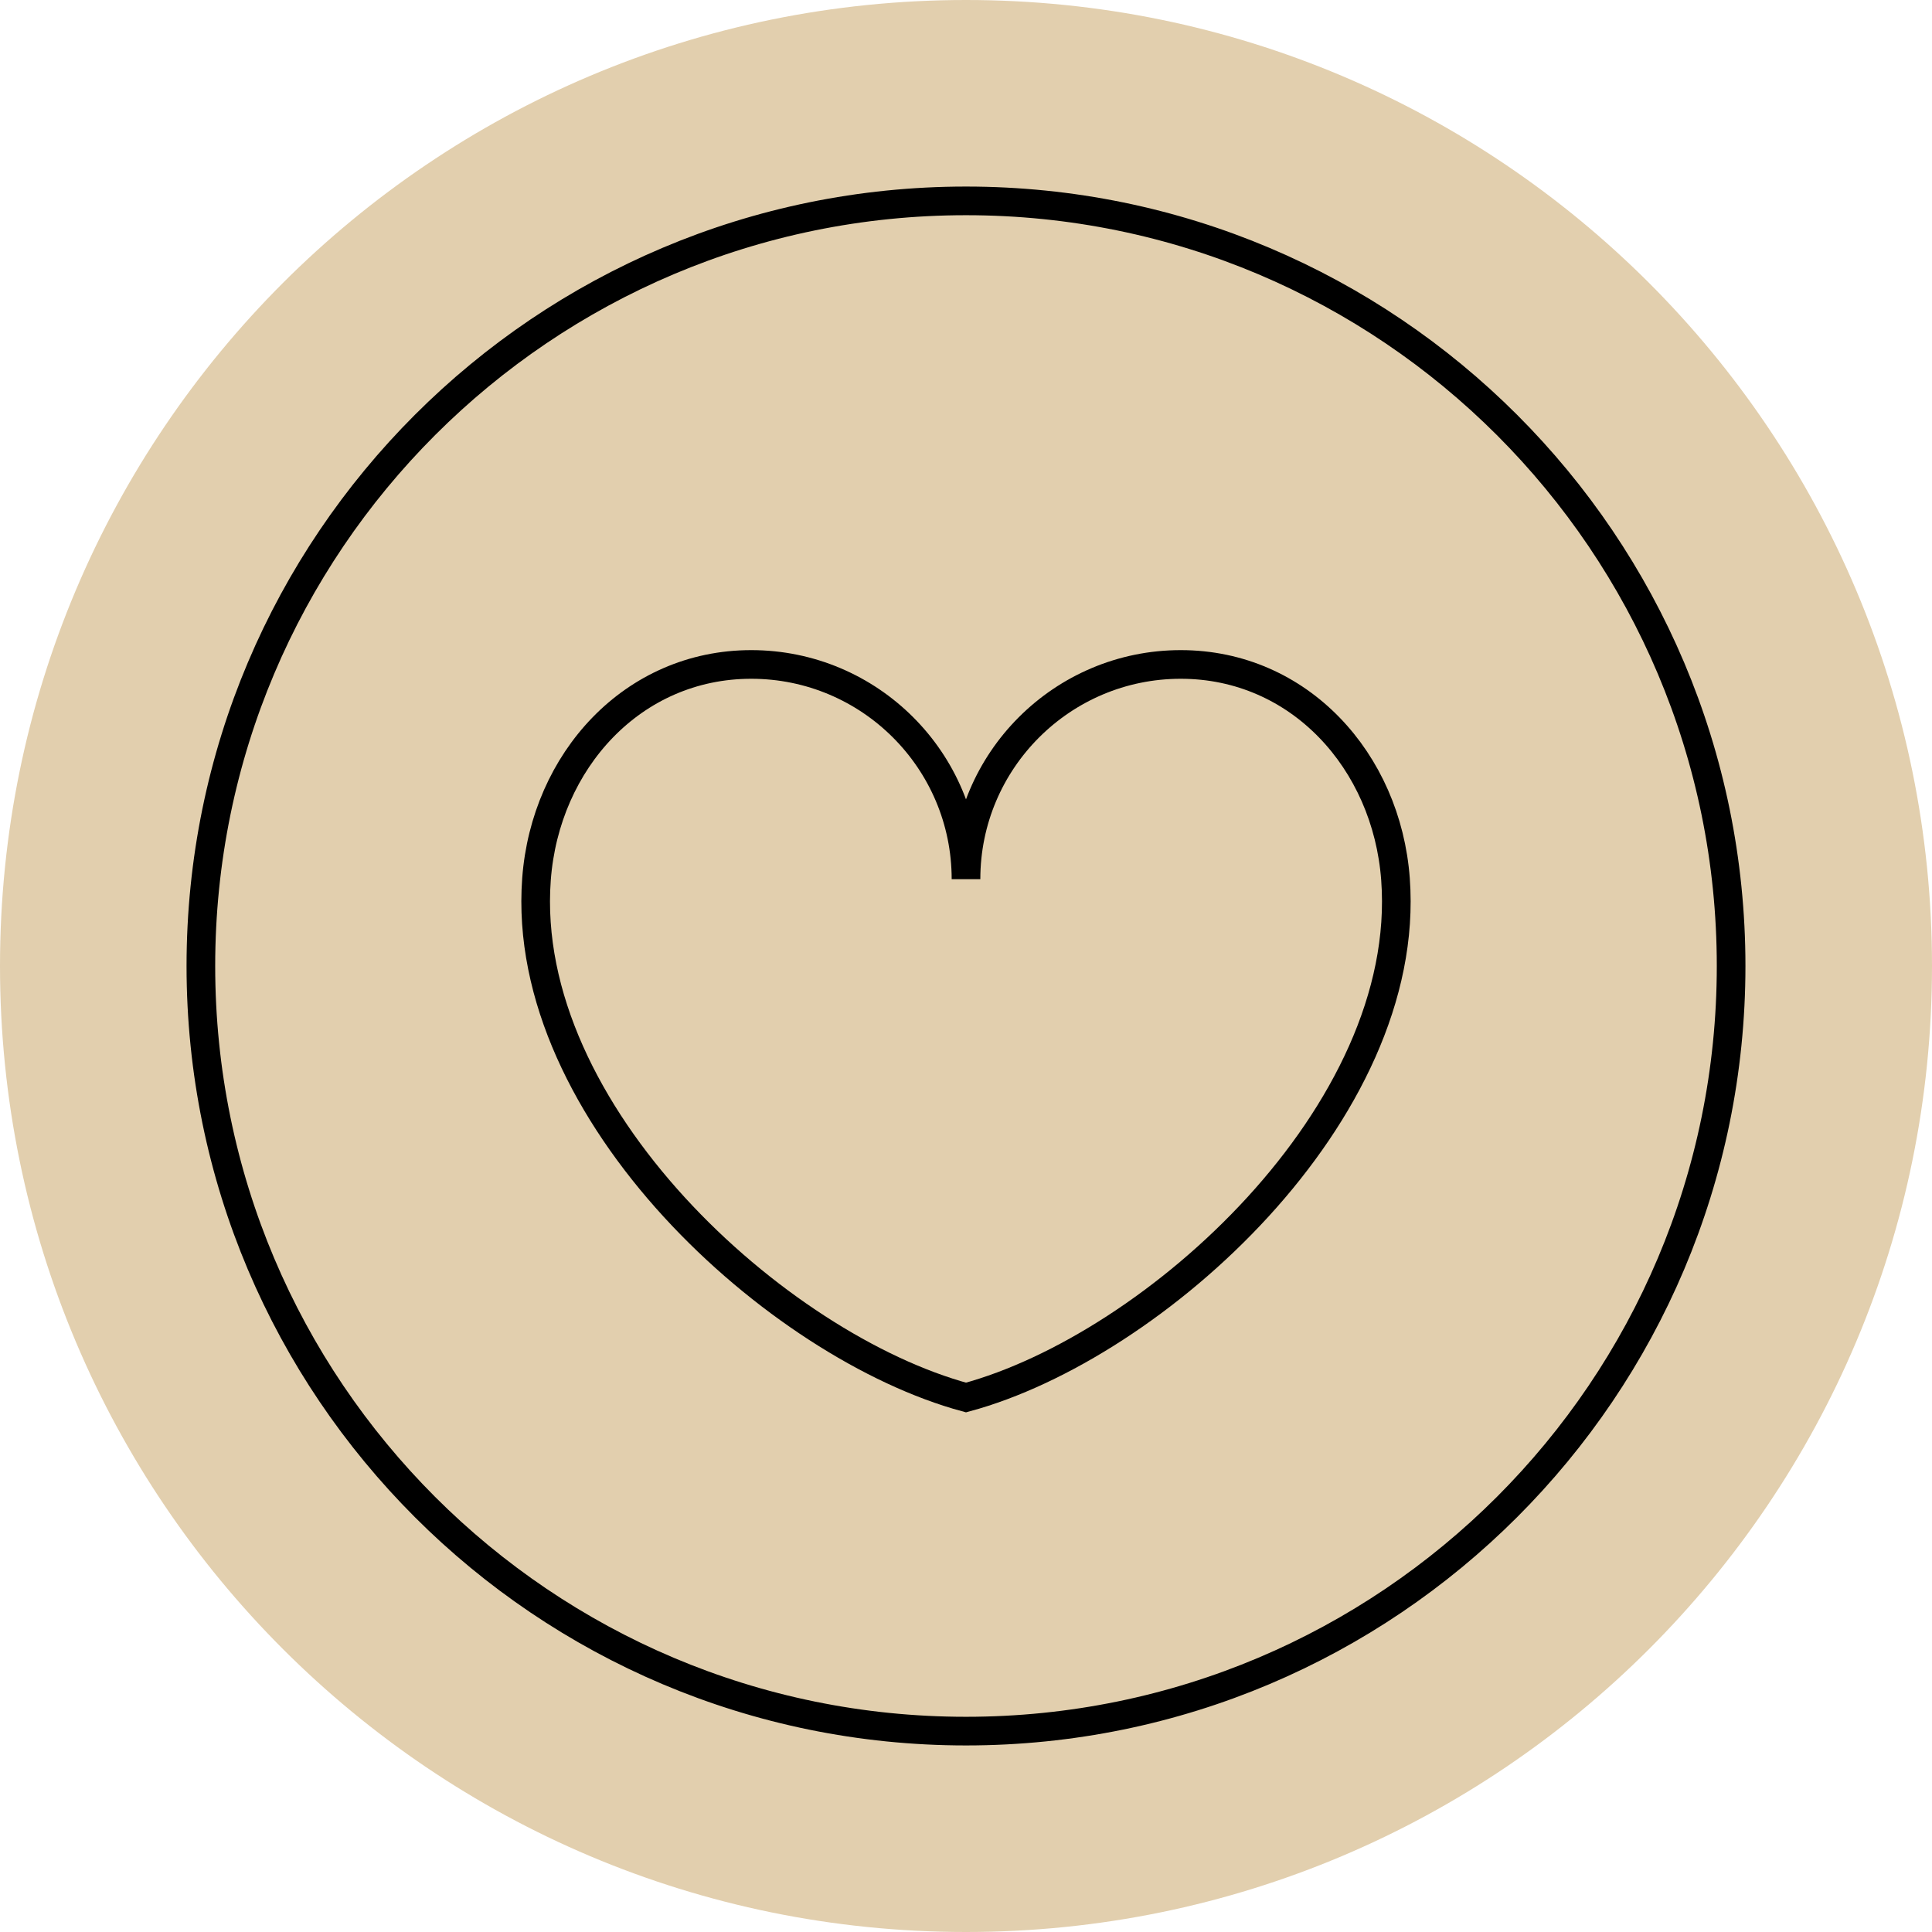
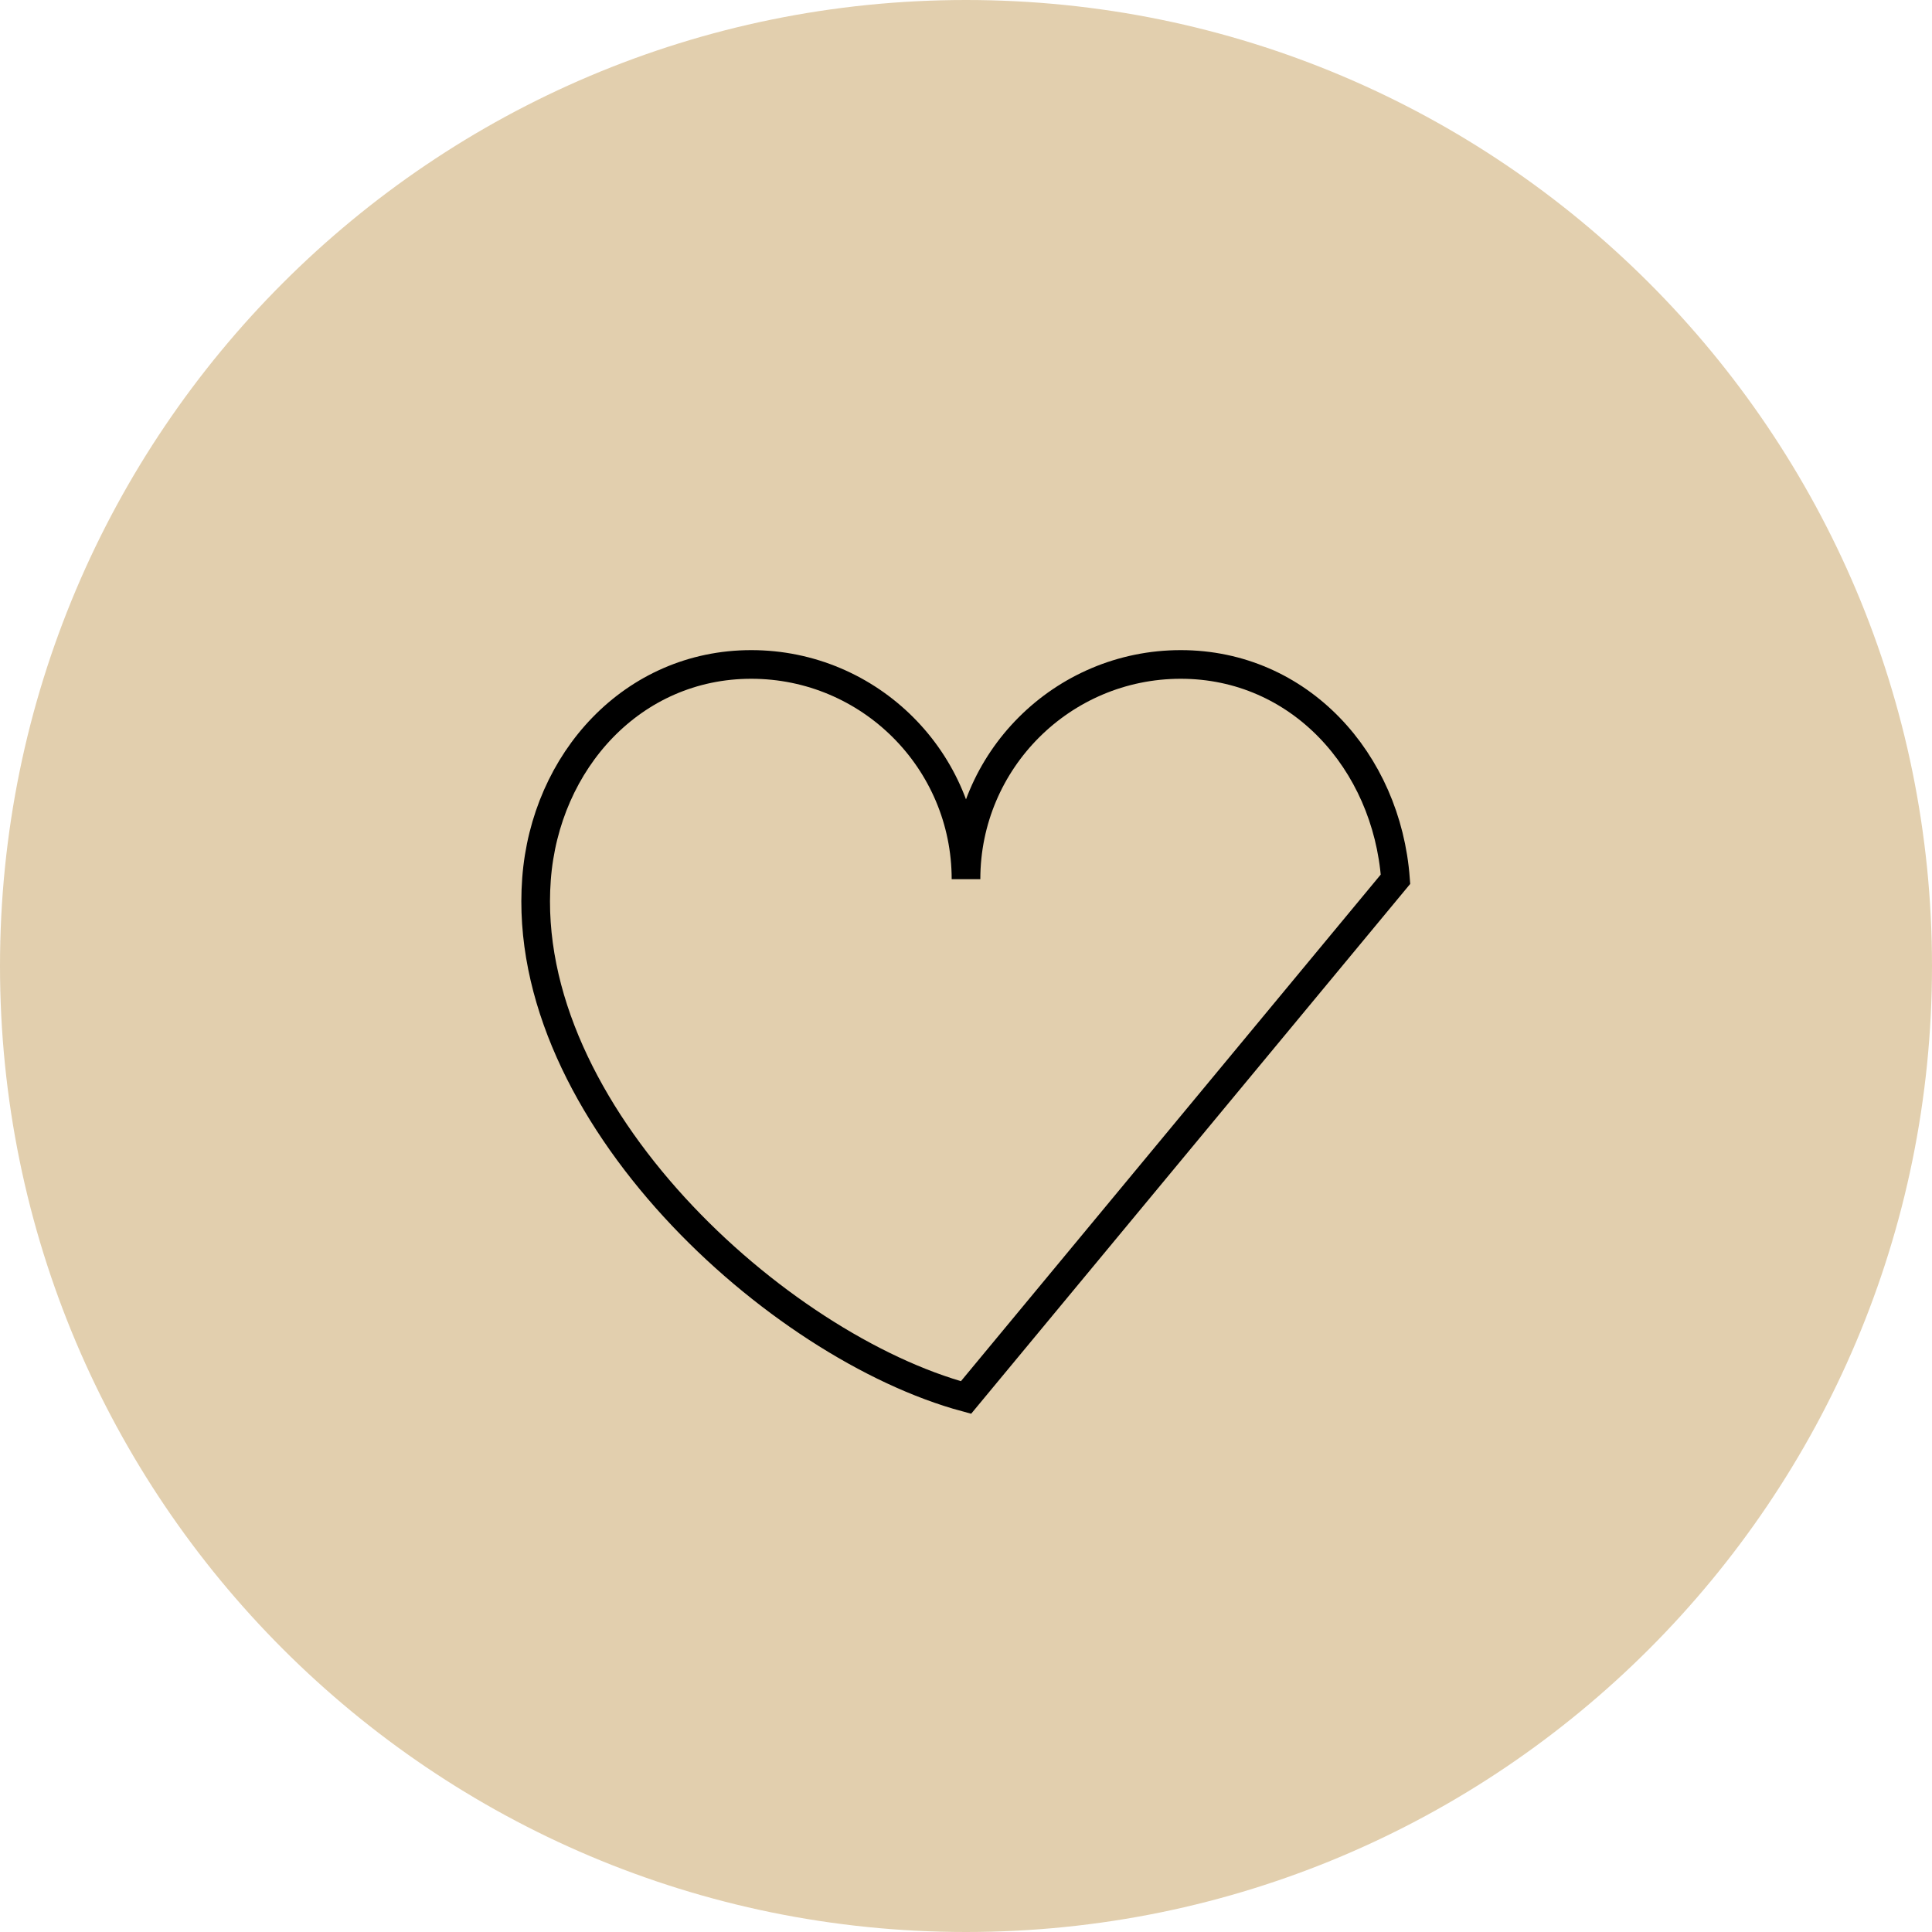
<svg xmlns="http://www.w3.org/2000/svg" width="169" height="169" viewBox="0 0 169 169" fill="none">
  <path d="M84.5 169C131.168 169 169 131.168 169 84.5C169 37.832 131.168 0 84.5 0C37.832 0 0 37.832 0 84.5C0 131.168 37.832 169 84.5 169Z" fill="#E2CFAE" />
-   <path d="M84.5 151.428C121.463 151.428 151.428 121.463 151.428 84.5C151.428 47.536 121.463 17.572 84.5 17.572C47.536 17.572 17.571 47.536 17.571 84.5C17.571 121.463 47.536 151.428 84.5 151.428Z" stroke="black" stroke-width="2.506" stroke-miterlimit="10" />
-   <path d="M122.07 76.908C121.302 66.564 113.655 58.122 103.285 58.122C92.915 58.122 84.5 66.537 84.5 76.908C84.5 66.537 76.085 58.122 65.715 58.122C55.344 58.122 47.698 66.564 46.929 76.908C45.419 97.365 68.021 117.796 84.5 122.246C100.979 117.796 123.581 97.365 122.07 76.908Z" stroke="black" stroke-width="2.506" stroke-miterlimit="10" />
+   <path d="M122.07 76.908C121.302 66.564 113.655 58.122 103.285 58.122C92.915 58.122 84.5 66.537 84.5 76.908C84.5 66.537 76.085 58.122 65.715 58.122C55.344 58.122 47.698 66.564 46.929 76.908C45.419 97.365 68.021 117.796 84.5 122.246Z" stroke="black" stroke-width="2.506" stroke-miterlimit="10" />
</svg>